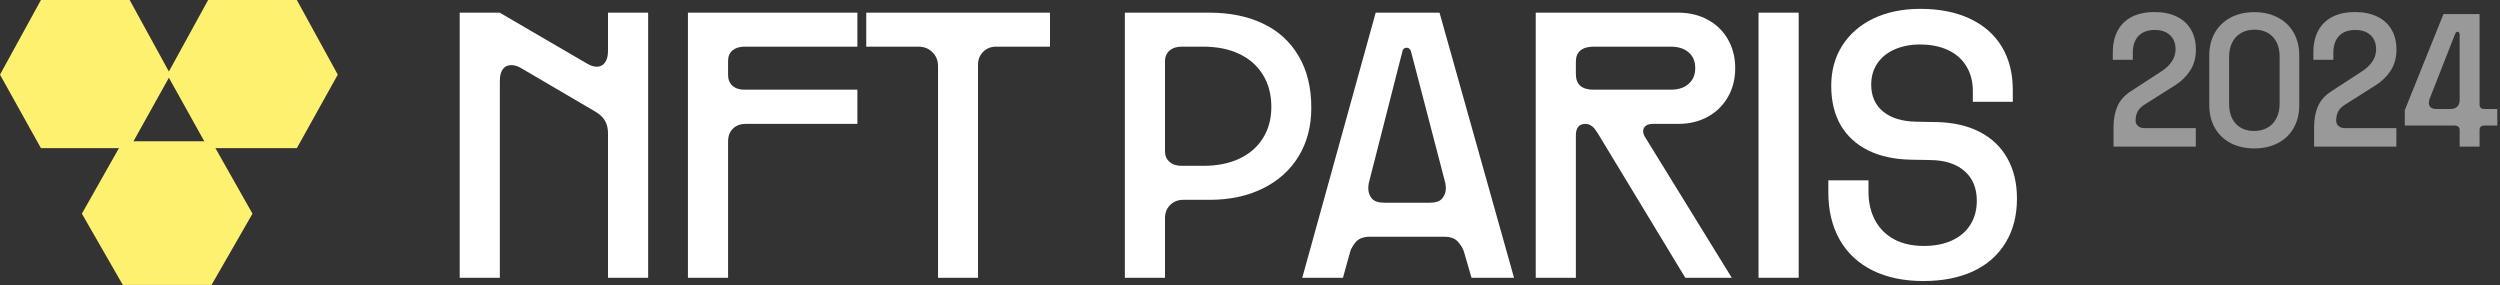
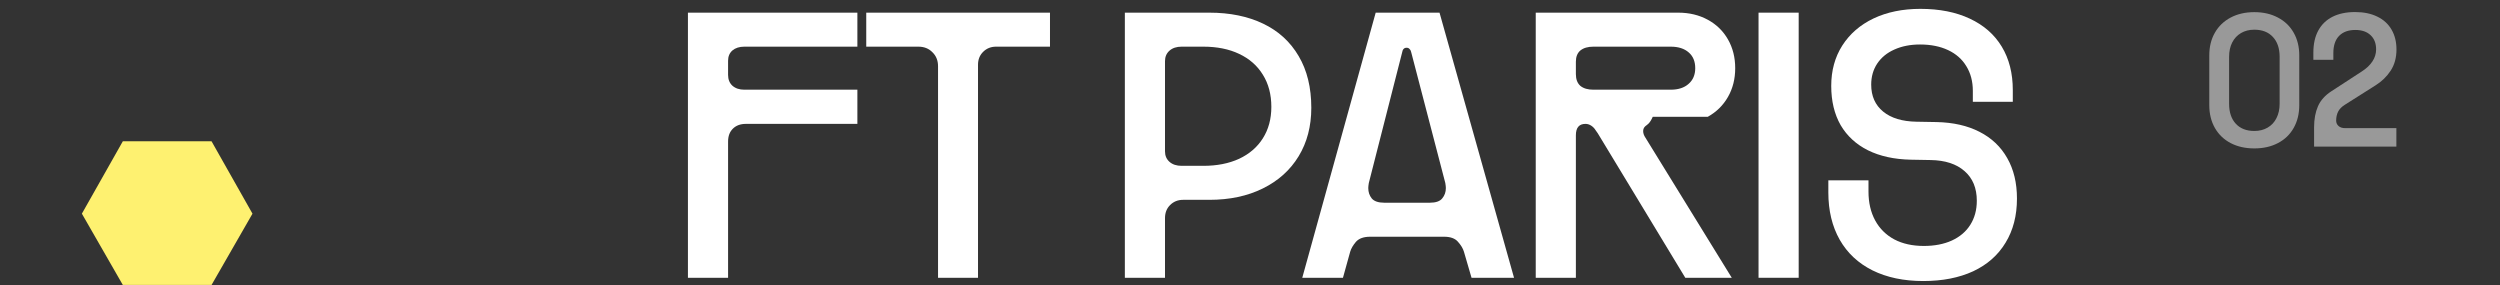
<svg xmlns="http://www.w3.org/2000/svg" width="324" height="37" viewBox="0 0 324 37" fill="none">
  <rect x="0" y="0" width="324" height="37" fill="#333333" stroke="none" />
  <g opacity="0.5">
-     <path d="M273.914 16.504C273.914 15.449 274.082 14.539 274.418 13.773C274.754 13 275.344 12.344 276.188 11.805L280.113 9.25C280.707 8.867 281.16 8.438 281.473 7.961C281.793 7.477 281.953 6.957 281.953 6.402C281.953 5.621 281.715 5.008 281.238 4.562C280.762 4.109 280.102 3.883 279.258 3.883C278.352 3.883 277.648 4.141 277.148 4.656C276.656 5.172 276.41 5.91 276.41 6.871V7.75H273.82V6.812C273.82 5.695 274.031 4.746 274.453 3.965C274.883 3.176 275.5 2.578 276.305 2.172C277.117 1.766 278.09 1.562 279.223 1.562C280.348 1.562 281.312 1.762 282.117 2.16C282.922 2.551 283.535 3.113 283.957 3.848C284.379 4.574 284.59 5.43 284.59 6.414C284.59 7.477 284.34 8.391 283.84 9.156C283.34 9.922 282.684 10.559 281.871 11.066L277.887 13.586C277.488 13.836 277.203 14.129 277.031 14.465C276.859 14.801 276.773 15.191 276.773 15.637C276.773 15.91 276.875 16.141 277.078 16.328C277.289 16.516 277.582 16.609 277.957 16.609H284.578V19H273.914V16.504Z" fill="white" />
    <path d="M292.16 19.234C290.996 19.234 289.973 19.004 289.09 18.543C288.215 18.082 287.535 17.43 287.051 16.586C286.566 15.734 286.324 14.746 286.324 13.621V7.176C286.324 6.059 286.566 5.078 287.051 4.234C287.535 3.391 288.215 2.738 289.09 2.277C289.973 1.809 290.996 1.574 292.16 1.574C293.324 1.574 294.344 1.809 295.219 2.277C296.102 2.738 296.781 3.391 297.258 4.234C297.742 5.078 297.984 6.059 297.984 7.176V13.621C297.984 14.746 297.742 15.734 297.258 16.586C296.781 17.43 296.102 18.082 295.219 18.543C294.344 19.004 293.324 19.234 292.16 19.234ZM288.891 13.445C288.891 14.547 289.18 15.41 289.758 16.035C290.336 16.66 291.137 16.973 292.16 16.973C292.816 16.973 293.391 16.828 293.883 16.539C294.383 16.25 294.766 15.84 295.031 15.309C295.305 14.77 295.441 14.148 295.441 13.445V7.363C295.441 6.27 295.148 5.41 294.562 4.785C293.984 4.16 293.184 3.848 292.16 3.848C291.504 3.848 290.93 3.992 290.438 4.281C289.945 4.57 289.562 4.98 289.289 5.512C289.023 6.043 288.891 6.66 288.891 7.363V13.445Z" fill="white" />
    <path d="M299.906 16.504C299.906 15.449 300.074 14.539 300.41 13.773C300.746 13 301.336 12.344 302.18 11.805L306.105 9.25C306.699 8.867 307.152 8.438 307.465 7.961C307.785 7.477 307.945 6.957 307.945 6.402C307.945 5.621 307.707 5.008 307.23 4.562C306.754 4.109 306.094 3.883 305.25 3.883C304.344 3.883 303.641 4.141 303.141 4.656C302.648 5.172 302.402 5.91 302.402 6.871V7.75H299.812V6.812C299.812 5.695 300.023 4.746 300.445 3.965C300.875 3.176 301.492 2.578 302.297 2.172C303.109 1.766 304.082 1.562 305.215 1.562C306.34 1.562 307.305 1.762 308.109 2.16C308.914 2.551 309.527 3.113 309.949 3.848C310.371 4.574 310.582 5.43 310.582 6.414C310.582 7.477 310.332 8.391 309.832 9.156C309.332 9.922 308.676 10.559 307.863 11.066L303.879 13.586C303.48 13.836 303.195 14.129 303.023 14.465C302.852 14.801 302.766 15.191 302.766 15.637C302.766 15.91 302.867 16.141 303.07 16.328C303.281 16.516 303.574 16.609 303.949 16.609H310.57V19H299.906V16.504Z" fill="white" />
-     <path d="M318.773 16.844C318.773 16.664 318.715 16.523 318.598 16.422C318.488 16.32 318.344 16.27 318.164 16.27H311.66V14.277L316.676 1.82H321.352V13.551C321.352 13.73 321.402 13.871 321.504 13.973C321.613 14.074 321.762 14.125 321.949 14.125H323.648V16.27H321.949C321.762 16.27 321.613 16.32 321.504 16.422C321.402 16.516 321.352 16.656 321.352 16.844V19H318.773V16.844ZM314.895 12.766C314.816 12.961 314.777 13.152 314.777 13.34C314.777 13.566 314.852 13.754 315 13.902C315.148 14.051 315.402 14.125 315.762 14.125H317.602C317.969 14.125 318.254 14.023 318.457 13.82C318.668 13.617 318.773 13.332 318.773 12.965V4.539C318.773 4.258 318.676 4.117 318.48 4.117C318.402 4.117 318.34 4.145 318.293 4.199C318.254 4.246 318.219 4.309 318.188 4.387L314.895 12.766Z" fill="white" />
  </g>
-   <path d="M59.578 1.641H64.758L76.055 8.227C76.523 8.508 76.953 8.648 77.344 8.648C77.797 8.648 78.148 8.469 78.398 8.109C78.664 7.75 78.797 7.25 78.797 6.609V1.641H84V36H78.797V17.273C78.797 16.648 78.672 16.117 78.422 15.68C78.172 15.227 77.773 14.836 77.227 14.508L67.547 8.836C67.109 8.57 66.68 8.438 66.258 8.438C65.789 8.438 65.422 8.617 65.156 8.977C64.906 9.32 64.781 9.82 64.781 10.477V36H59.578V1.641Z" fill="white" />
  <path d="M89.156 1.641H111.117V6.047H96.469C95.828 6.047 95.312 6.211 94.922 6.539C94.547 6.867 94.359 7.312 94.359 7.875V9.703C94.359 10.297 94.547 10.766 94.922 11.109C95.312 11.453 95.828 11.625 96.469 11.625H111.117V16.055H96.656C95.953 16.055 95.391 16.266 94.969 16.688C94.562 17.094 94.359 17.648 94.359 18.352V36H89.156V1.641Z" fill="white" />
  <path d="M121.57 8.578C121.57 7.844 121.328 7.242 120.844 6.773C120.375 6.289 119.766 6.047 119.016 6.047H112.266V1.641H136.078V6.047H129.094C128.422 6.047 127.859 6.273 127.406 6.727C126.969 7.164 126.75 7.719 126.75 8.391V36H121.57V8.578Z" fill="white" />
  <path d="M145.781 1.641H156.727C159.398 1.641 161.727 2.117 163.711 3.07C165.695 4.023 167.227 5.422 168.305 7.266C169.398 9.109 169.945 11.344 169.945 13.969C169.945 16.359 169.398 18.453 168.305 20.25C167.211 22.047 165.664 23.438 163.664 24.422C161.68 25.406 159.367 25.898 156.727 25.898H153.328C152.656 25.898 152.094 26.125 151.641 26.578C151.203 27.016 150.984 27.578 150.984 28.266V36H145.781V1.641ZM150.984 19.617C150.984 20.18 151.18 20.633 151.57 20.977C151.961 21.32 152.484 21.492 153.141 21.492H155.953C157.719 21.492 159.266 21.188 160.594 20.578C161.922 19.953 162.945 19.07 163.664 17.93C164.398 16.773 164.766 15.414 164.766 13.852C164.766 12.242 164.398 10.852 163.664 9.68C162.945 8.508 161.922 7.609 160.594 6.984C159.281 6.359 157.734 6.047 155.953 6.047H153.141C152.484 6.047 151.961 6.219 151.57 6.562C151.18 6.906 150.984 7.359 150.984 7.922V19.617Z" fill="white" />
  <path d="M178.289 1.641H186.562L196.219 36H190.711L189.727 32.625C189.602 32.203 189.344 31.773 188.953 31.336C188.578 30.898 187.977 30.68 187.148 30.68H177.586C176.742 30.68 176.125 30.898 175.734 31.336C175.359 31.773 175.109 32.203 174.984 32.625L174.047 36H168.773L178.289 1.641ZM177.398 23.719C177.352 24 177.328 24.219 177.328 24.375C177.328 24.891 177.477 25.336 177.773 25.711C178.086 26.086 178.633 26.273 179.414 26.273H185.297C186.078 26.273 186.617 26.086 186.914 25.711C187.227 25.336 187.383 24.891 187.383 24.375C187.383 24.219 187.359 24 187.312 23.719L182.906 6.82C182.875 6.633 182.805 6.484 182.695 6.375C182.602 6.25 182.469 6.188 182.297 6.188C181.969 6.188 181.773 6.398 181.711 6.82L177.398 23.719Z" fill="white" />
-   <path d="M199.031 1.641H217.5C218.922 1.641 220.195 1.945 221.32 2.555C222.445 3.164 223.32 4.016 223.945 5.109C224.57 6.203 224.883 7.445 224.883 8.836C224.883 10.227 224.57 11.469 223.945 12.562C223.32 13.656 222.445 14.516 221.32 15.141C220.195 15.75 218.922 16.055 217.5 16.055H214.195C213.789 16.055 213.477 16.148 213.258 16.336C213.055 16.508 212.953 16.727 212.953 16.992C212.953 17.273 213.055 17.562 213.258 17.859L224.438 36H218.414L207.07 17.273C207.039 17.227 206.945 17.094 206.789 16.875C206.648 16.641 206.461 16.445 206.227 16.289C205.992 16.133 205.742 16.055 205.477 16.055C204.648 16.055 204.234 16.547 204.234 17.531V36H199.031V1.641ZM204.234 9.609C204.234 10.281 204.43 10.789 204.82 11.133C205.227 11.461 205.789 11.625 206.508 11.625H216.516C217.5 11.625 218.273 11.375 218.836 10.875C219.414 10.375 219.703 9.695 219.703 8.836C219.703 7.961 219.422 7.281 218.859 6.797C218.297 6.297 217.516 6.047 216.516 6.047H206.508C205.789 6.047 205.227 6.211 204.82 6.539C204.43 6.867 204.234 7.352 204.234 7.992V9.609Z" fill="white" />
+   <path d="M199.031 1.641H217.5C218.922 1.641 220.195 1.945 221.32 2.555C222.445 3.164 223.32 4.016 223.945 5.109C224.57 6.203 224.883 7.445 224.883 8.836C224.883 10.227 224.57 11.469 223.945 12.562C223.32 13.656 222.445 14.516 221.32 15.141H214.195C213.789 16.055 213.477 16.148 213.258 16.336C213.055 16.508 212.953 16.727 212.953 16.992C212.953 17.273 213.055 17.562 213.258 17.859L224.438 36H218.414L207.07 17.273C207.039 17.227 206.945 17.094 206.789 16.875C206.648 16.641 206.461 16.445 206.227 16.289C205.992 16.133 205.742 16.055 205.477 16.055C204.648 16.055 204.234 16.547 204.234 17.531V36H199.031V1.641ZM204.234 9.609C204.234 10.281 204.43 10.789 204.82 11.133C205.227 11.461 205.789 11.625 206.508 11.625H216.516C217.5 11.625 218.273 11.375 218.836 10.875C219.414 10.375 219.703 9.695 219.703 8.836C219.703 7.961 219.422 7.281 218.859 6.797C218.297 6.297 217.516 6.047 216.516 6.047H206.508C205.789 6.047 205.227 6.211 204.82 6.539C204.43 6.867 204.234 7.352 204.234 7.992V9.609Z" fill="white" />
  <path d="M233.109 1.641V36H227.906V1.641H233.109Z" fill="white" />
  <path d="M249.258 36.422C246.727 36.422 244.531 35.961 242.672 35.039C240.828 34.117 239.414 32.797 238.43 31.078C237.445 29.344 236.953 27.297 236.953 24.938V23.367H242.156V24.82C242.156 26.258 242.445 27.508 243.023 28.57C243.602 29.633 244.43 30.453 245.508 31.031C246.586 31.594 247.859 31.875 249.328 31.875C250.719 31.875 251.93 31.641 252.961 31.172C254.008 30.688 254.805 30.008 255.352 29.133C255.914 28.242 256.195 27.203 256.195 26.016C256.195 24.375 255.664 23.094 254.602 22.172C253.555 21.25 252.094 20.773 250.219 20.742L247.617 20.695C245.477 20.648 243.633 20.242 242.086 19.477C240.555 18.711 239.375 17.625 238.547 16.219C237.734 14.797 237.328 13.102 237.328 11.133C237.328 9.148 237.805 7.406 238.758 5.906C239.727 4.391 241.078 3.219 242.812 2.391C244.562 1.562 246.586 1.148 248.883 1.148C251.352 1.148 253.484 1.57 255.281 2.414C257.094 3.258 258.477 4.469 259.43 6.047C260.383 7.625 260.859 9.5 260.859 11.672V13.195H255.68V11.789C255.68 10.555 255.398 9.484 254.836 8.578C254.289 7.672 253.5 6.977 252.469 6.492C251.438 6.008 250.227 5.766 248.836 5.766C247.586 5.766 246.477 5.984 245.508 6.422C244.555 6.844 243.812 7.453 243.281 8.25C242.766 9.031 242.508 9.938 242.508 10.969C242.508 12.453 243.023 13.617 244.055 14.461C245.086 15.305 246.523 15.742 248.367 15.773L250.992 15.82C253.148 15.867 255 16.289 256.547 17.086C258.109 17.883 259.305 19.016 260.133 20.484C260.977 21.953 261.398 23.703 261.398 25.734C261.398 27.938 260.906 29.844 259.922 31.453C258.953 33.062 257.555 34.297 255.727 35.156C253.898 36 251.742 36.422 249.258 36.422Z" fill="white" />
-   <path d="M5.306 0H16.804L22.11 9.675L16.804 19.201H5.306L0 9.675L5.306 0Z" fill="#FEF170" />
  <path d="M15.918 18.311H27.416L32.722 27.692L27.416 36.93H15.918L10.612 27.692L15.918 18.311Z" fill="#FEF170" />
-   <path d="M26.973 0H38.47L43.776 9.675L38.47 19.201H26.973L21.666 9.675L26.973 0Z" fill="#FEF170" />
</svg>